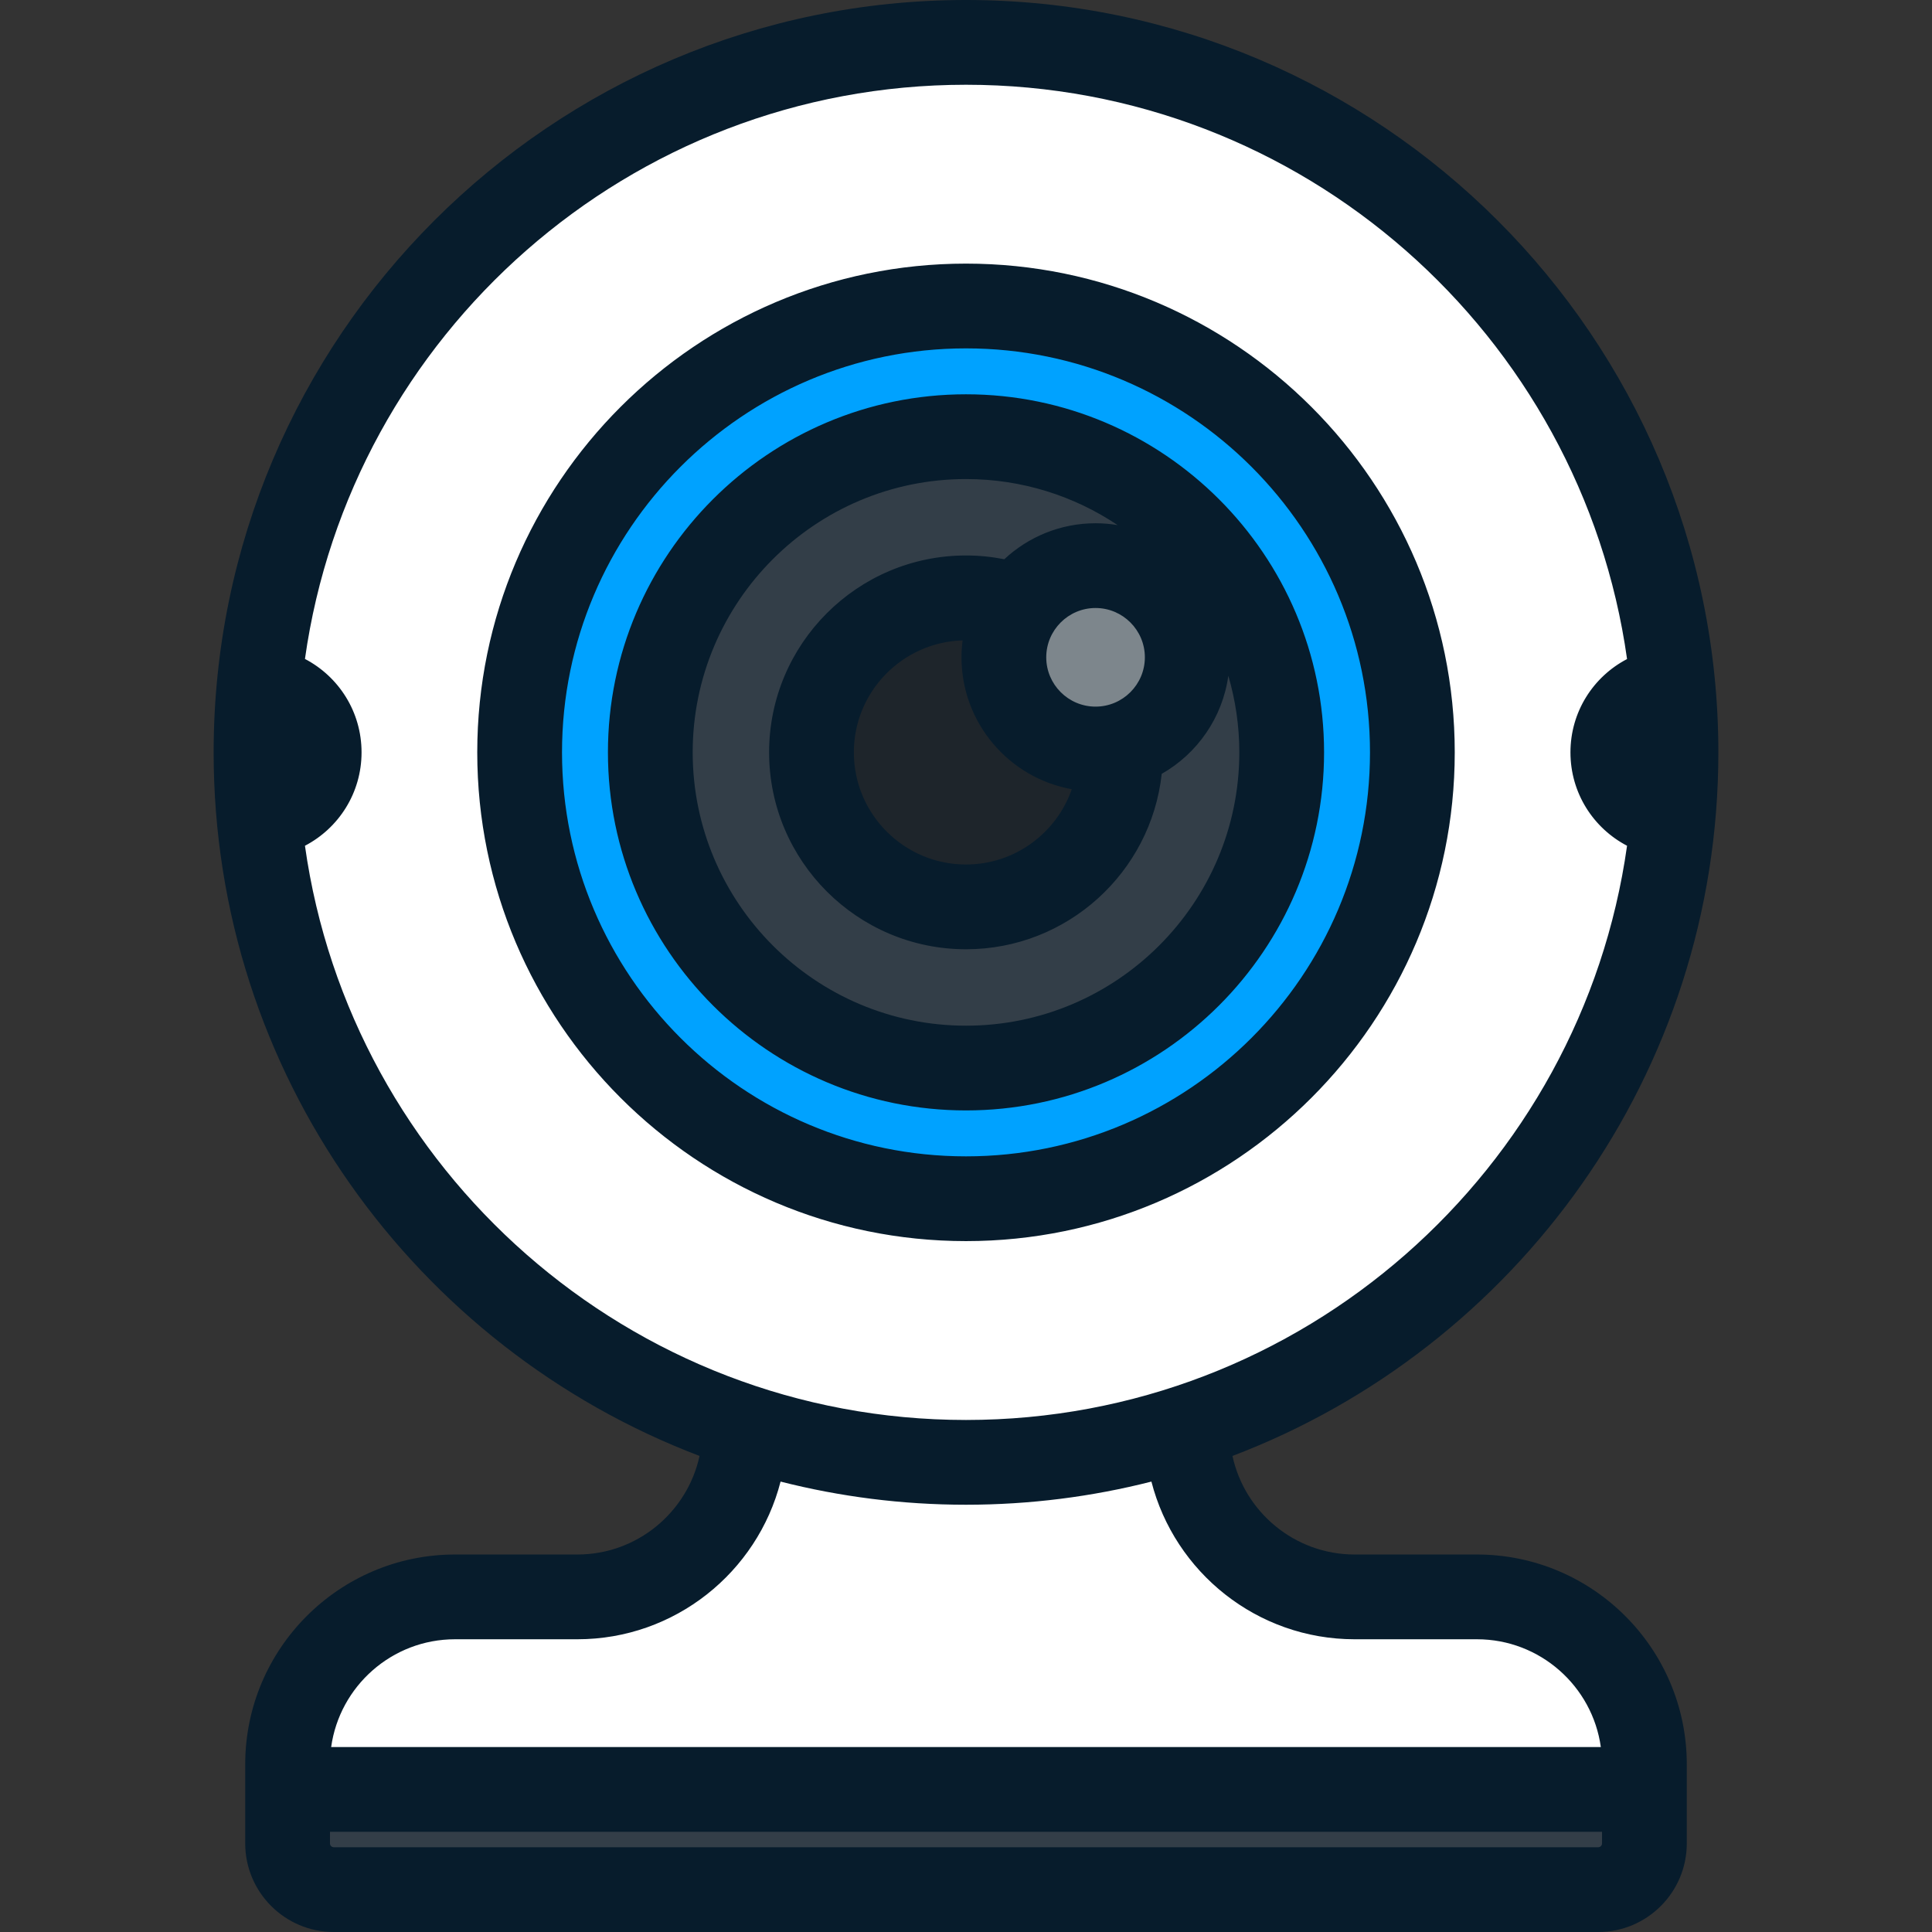
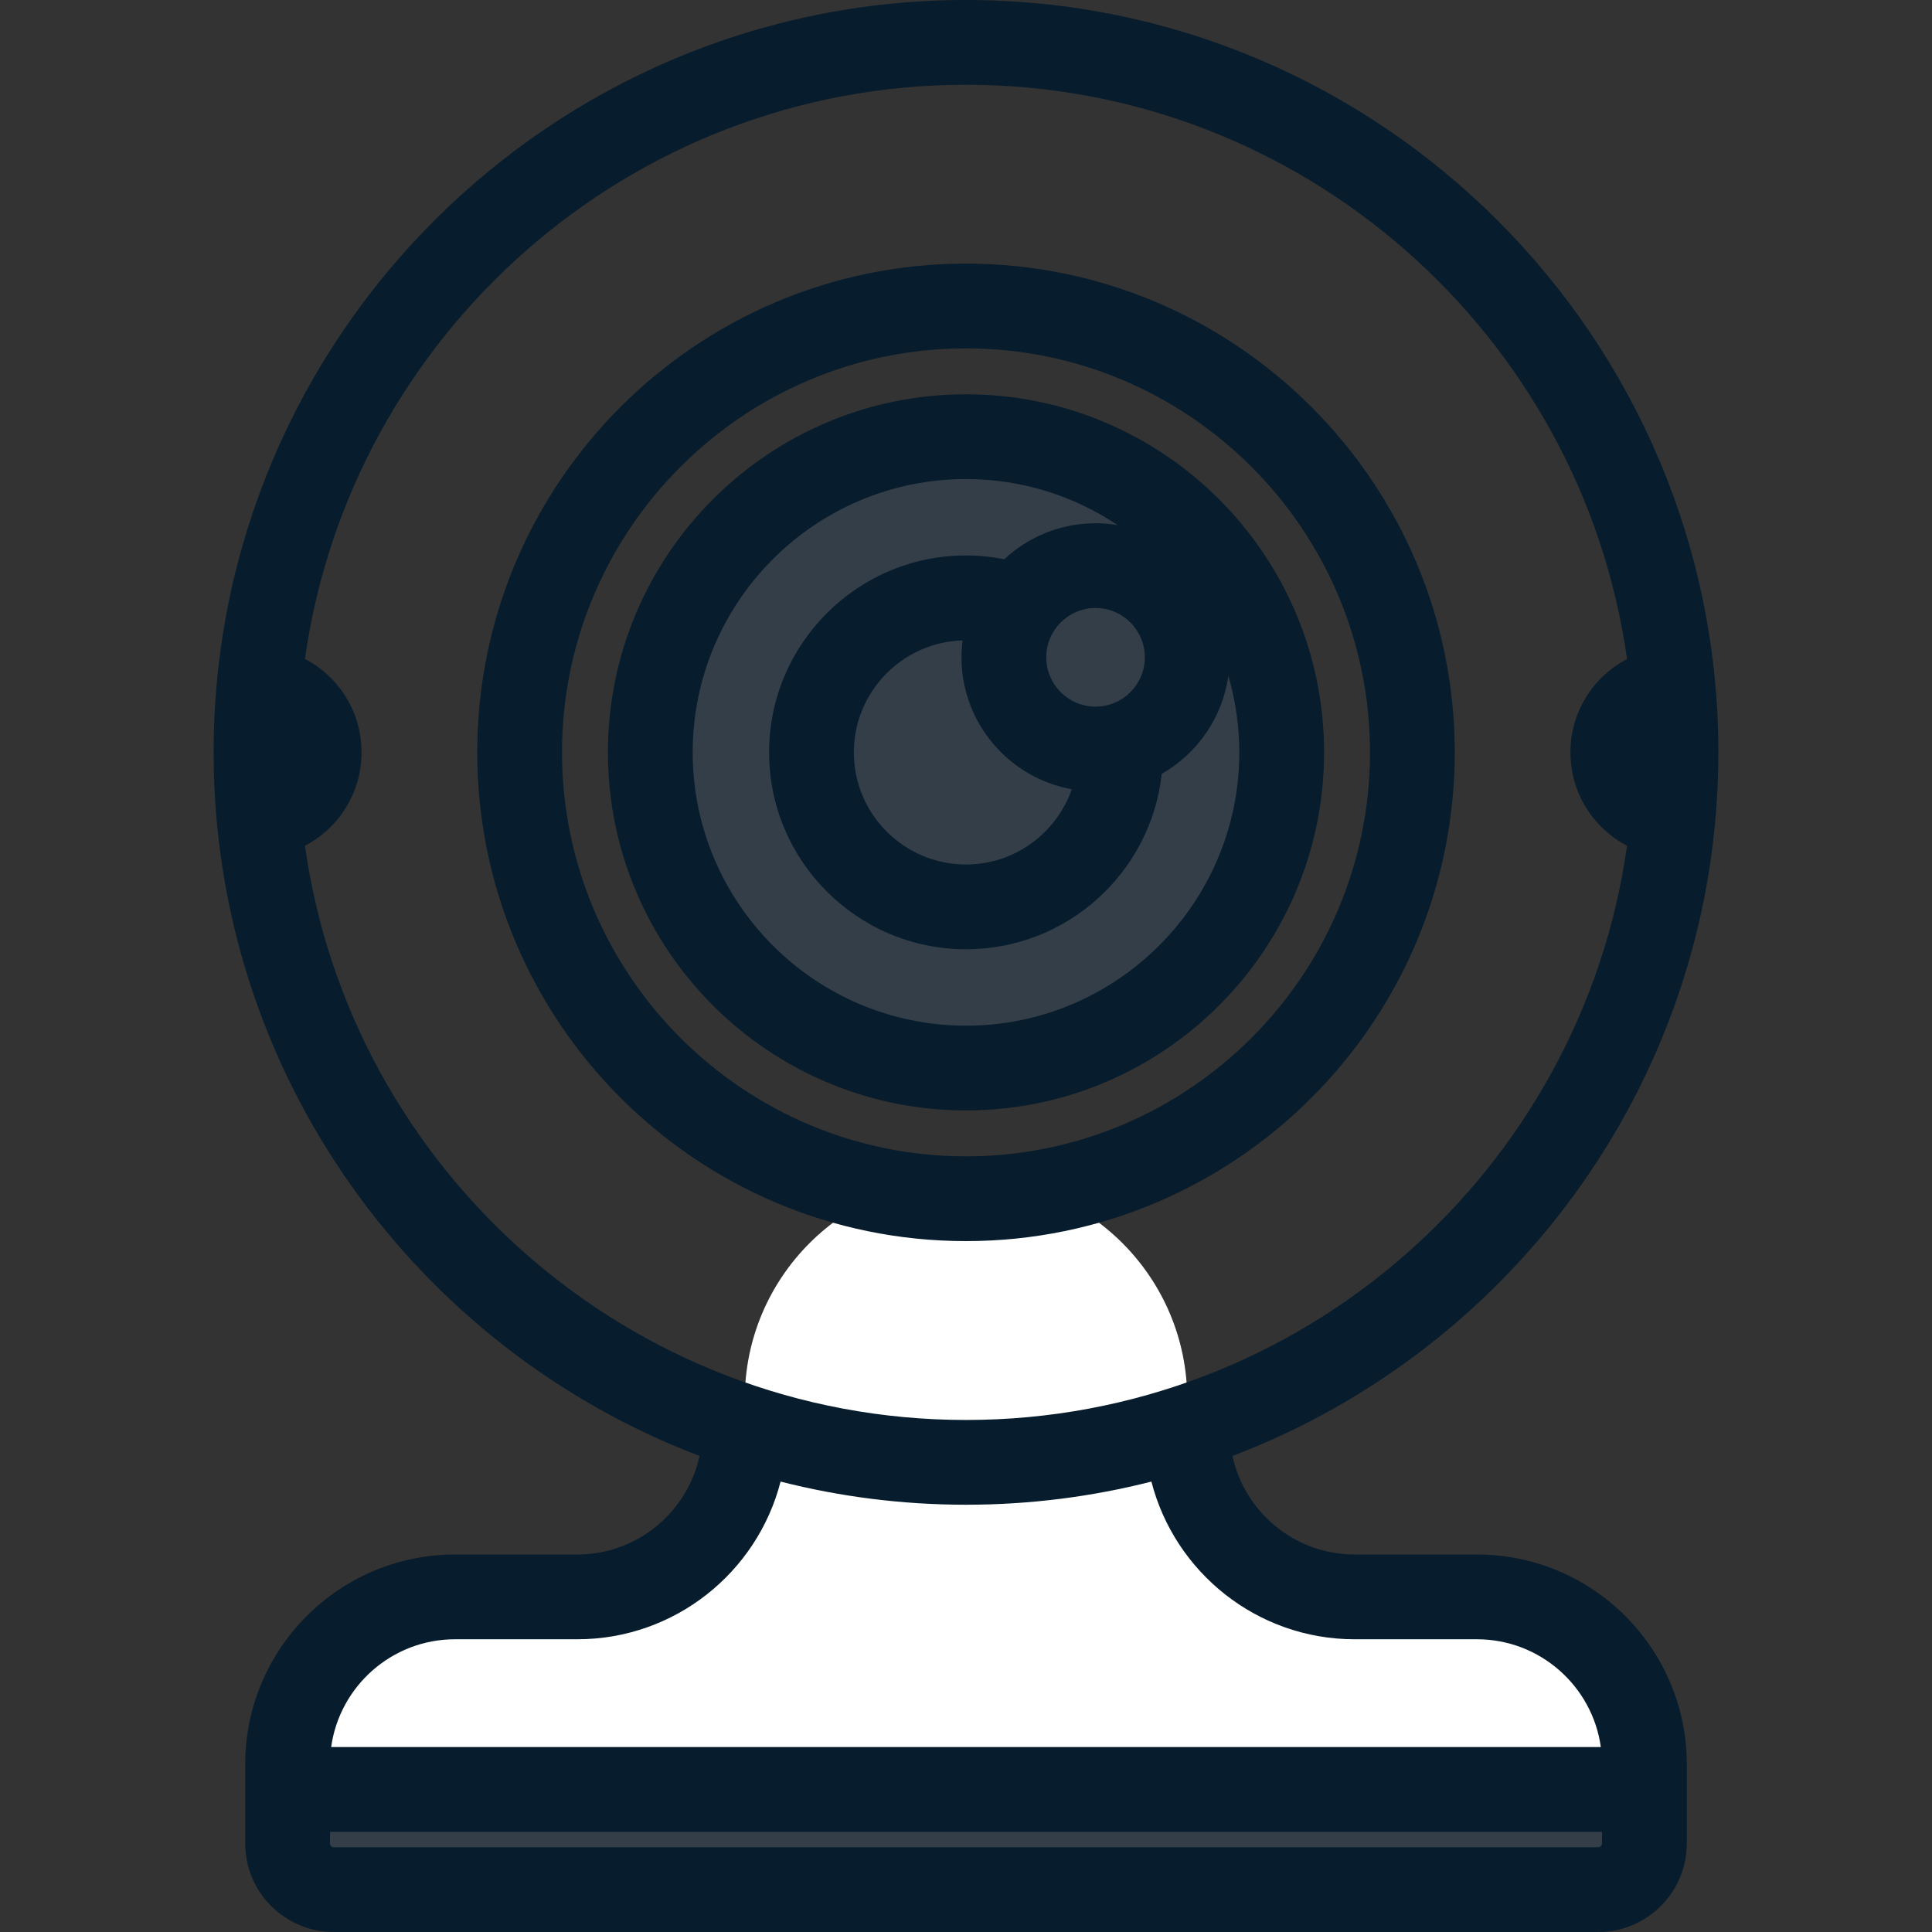
<svg xmlns="http://www.w3.org/2000/svg" height="800px" width="800px" version="1.1" id="Layer_1" viewBox="0 0 341.926 341.926" xml:space="preserve" fill="#000000">
  <rect x="0" y="0" width="341.926" height="341.926" fill="#333333" stroke="none" />
  <g id="SVGRepo_bgCarrier" stroke-width="0" />
  <g id="SVGRepo_tracerCarrier" stroke-linecap="round" stroke-linejoin="round" />
  <g id="SVGRepo_iconCarrier">
    <g>
      <path style="fill:#ffffff;" d="M291.027,312.25c0-16.365-13.266-29.632-29.631-29.632H239.75 c-16.365,0-29.632-13.267-29.632-29.631v-5.291c0-21.625-17.53-39.156-39.155-39.156s-39.155,17.531-39.155,39.156v5.291 c0,16.364-13.267,29.631-29.632,29.631H80.529c-16.365,0-29.631,13.267-29.631,29.632v8.679h240.129V312.25z" />
      <g>
-         <circle style="fill:#ffffff;" cx="170.963" cy="133.154" r="125.654" />
-         <circle style="fill:#00a2ff;" cx="170.963" cy="133.154" r="78.998" />
        <circle style="fill:#333E48;" cx="170.963" cy="133.154" r="55.871" />
-         <circle style="fill:#1E252B;" cx="170.963" cy="133.154" r="27.348" />
-         <circle style="fill:#7D868C;" cx="193.892" cy="116.331" r="16.226" />
        <path style="fill:#ffffff;" d="M296.119,122.001c-5.94,0.263-10.68,5.147-10.68,11.153c0,6.005,4.739,10.891,10.68,11.152 c0.323-3.676,0.498-7.393,0.498-11.152S296.442,125.677,296.119,122.001z" />
        <path style="fill:#ffffff;" d="M45.808,122.001c5.94,0.263,10.68,5.147,10.68,11.153c0,6.005-4.739,10.891-10.68,11.152 c-0.324-3.676-0.499-7.393-0.499-11.152S45.483,125.677,45.808,122.001z" />
      </g>
-       <path style="fill:#333E48;" d="M50.898,316.695v9.553c0,4.516,3.661,8.178,8.178,8.178H282.85c4.517,0,8.178-3.662,8.178-8.178 v-9.553H50.898z" />
+       <path style="fill:#333E48;" d="M50.898,316.695v9.553c0,4.516,3.661,8.178,8.178,8.178H282.85c4.517,0,8.178-3.662,8.178-8.178 v-9.553z" />
      <path style="fill:#071C2C;" d="M261.396,275.118H239.75c-10.596,0-19.472-7.485-21.628-17.445 c50.212-19.081,85.995-67.695,85.995-124.519C304.117,59.732,244.385,0,170.963,0S37.809,59.732,37.809,133.154 c0,56.823,35.783,105.438,85.995,124.519c-2.156,9.96-11.032,17.445-21.628,17.445H80.529c-20.474,0-37.131,16.657-37.131,37.132 v13.998c0,8.645,7.033,15.678,15.678,15.678H282.85c8.645,0,15.678-7.033,15.678-15.678V312.25 C298.527,291.775,281.87,275.118,261.396,275.118z M53.971,149.683c5.973-3.12,10.017-9.346,10.017-16.528 s-4.042-13.415-10.017-16.535C62.038,59.27,111.424,15,170.963,15c59.546,0,108.936,44.279,116.994,101.639 c-5.974,3.116-10.018,9.335-10.018,16.516c0,7.182,4.043,13.407,10.017,16.527c-8.064,57.354-57.452,101.626-116.993,101.626 S62.034,207.035,53.971,149.683z M80.529,290.118h21.646c17.291,0,31.858-11.881,35.971-27.906 c10.502,2.671,21.495,4.096,32.816,4.096s22.314-1.425,32.816-4.096c4.112,16.025,18.68,27.906,35.971,27.906h21.646 c11.167,0,20.429,8.313,21.921,19.077H58.608C60.101,298.432,69.362,290.118,80.529,290.118z M283.527,326.248 c0,0.374-0.304,0.678-0.678,0.678H59.076c-0.374,0-0.678-0.304-0.678-0.678v-2.053h225.129V326.248z M257.461,133.154 c0-47.695-38.803-86.499-86.498-86.499s-86.498,38.804-86.498,86.499s38.803,86.498,86.498,86.498S257.461,180.85,257.461,133.154z M99.465,133.154c0-39.425,32.074-71.499,71.498-71.499s71.498,32.074,71.498,71.499c0,39.424-32.074,71.498-71.498,71.498 S99.465,172.578,99.465,133.154z M234.334,133.154c0-34.943-28.428-63.371-63.371-63.371s-63.371,28.428-63.371,63.371 c0,34.942,28.428,63.37,63.371,63.37S234.334,168.097,234.334,133.154z M202.618,116.331c0,4.812-3.914,8.727-8.726,8.727 s-8.727-3.915-8.727-8.727s3.915-8.726,8.727-8.726S202.618,111.52,202.618,116.331z M189.687,139.677 c-2.706,7.744-10.066,13.324-18.724,13.324c-10.944,0-19.848-8.903-19.848-19.847c0-10.741,8.582-19.495,19.246-19.817 c-0.124,0.981-0.195,1.979-0.195,2.994C170.166,127.979,178.604,137.686,189.687,139.677z M122.592,133.154 c0-26.672,21.699-48.371,48.371-48.371c9.92,0,19.15,3.006,26.834,8.149c-1.271-0.212-2.574-0.327-3.904-0.327 c-6.236,0-11.914,2.422-16.153,6.369c-2.221-0.438-4.485-0.668-6.776-0.668c-19.215,0-34.848,15.633-34.848,34.848 s15.633,34.847,34.848,34.847c17.93,0,32.736-13.612,34.637-31.046c6.269-3.572,10.758-9.916,11.788-17.354 c1.259,4.304,1.946,8.849,1.946,13.554c0,26.671-21.699,48.37-48.371,48.37S122.592,159.825,122.592,133.154z" />
    </g>
  </g>
</svg>